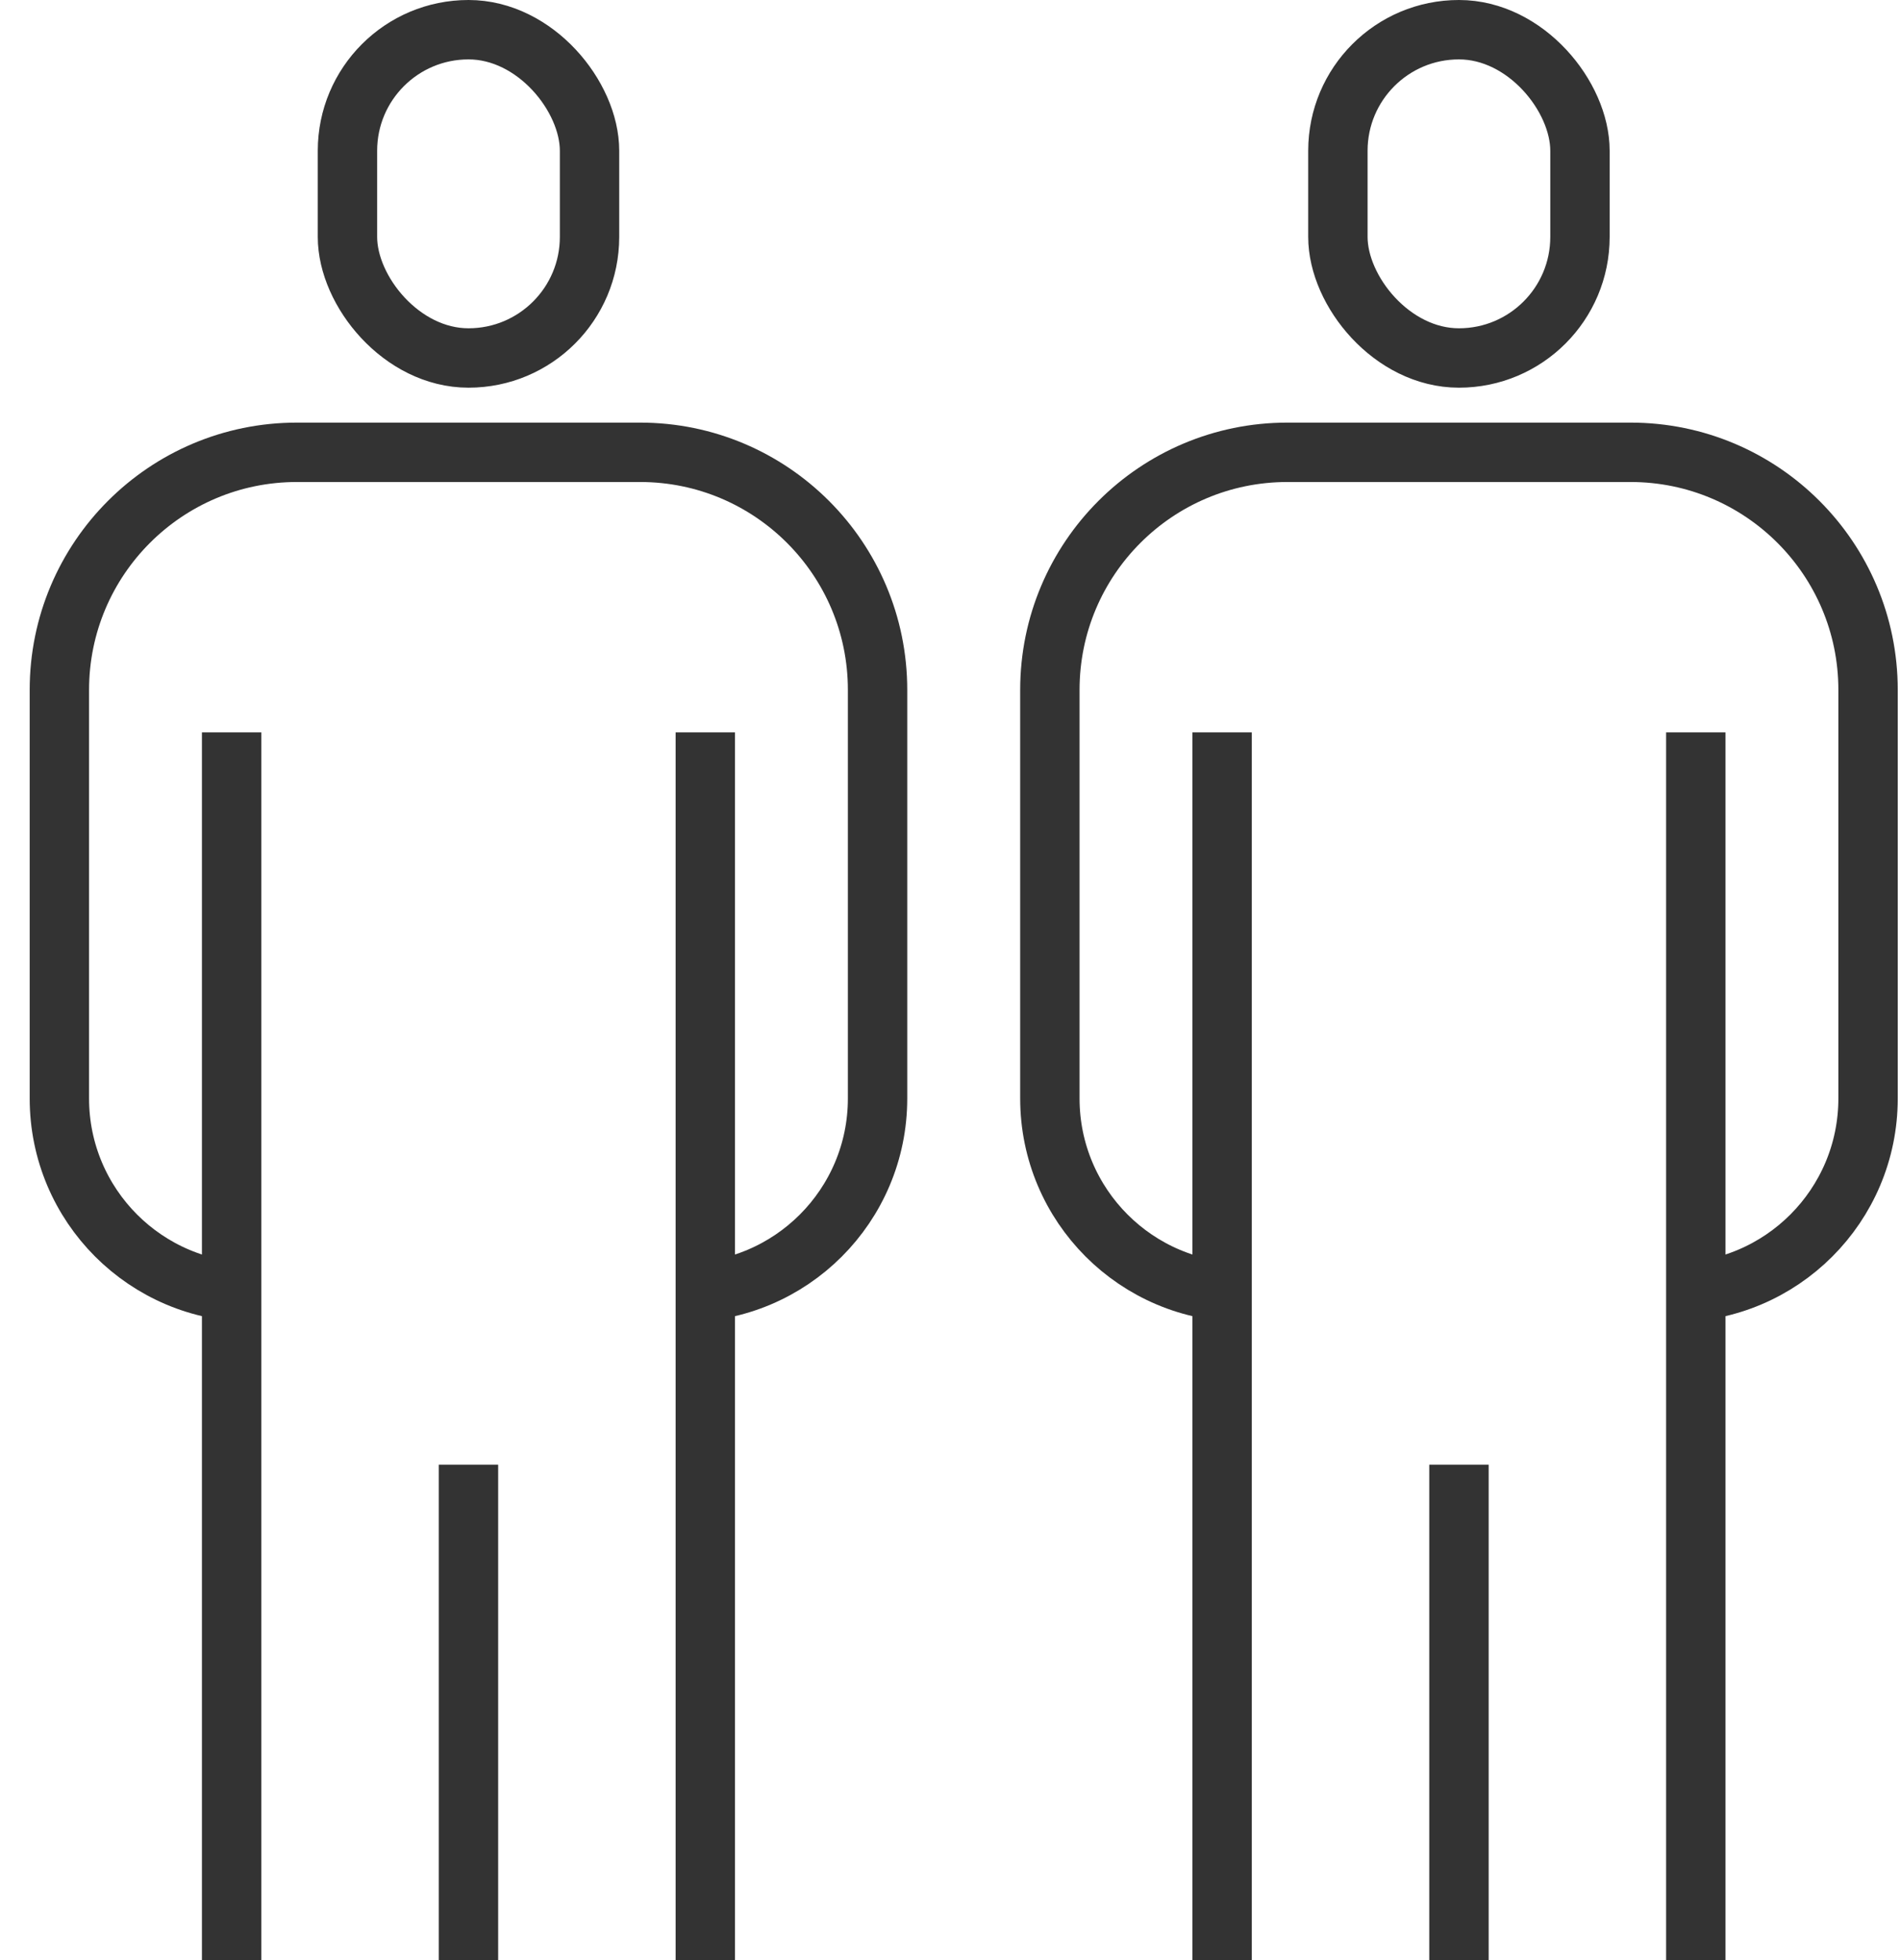
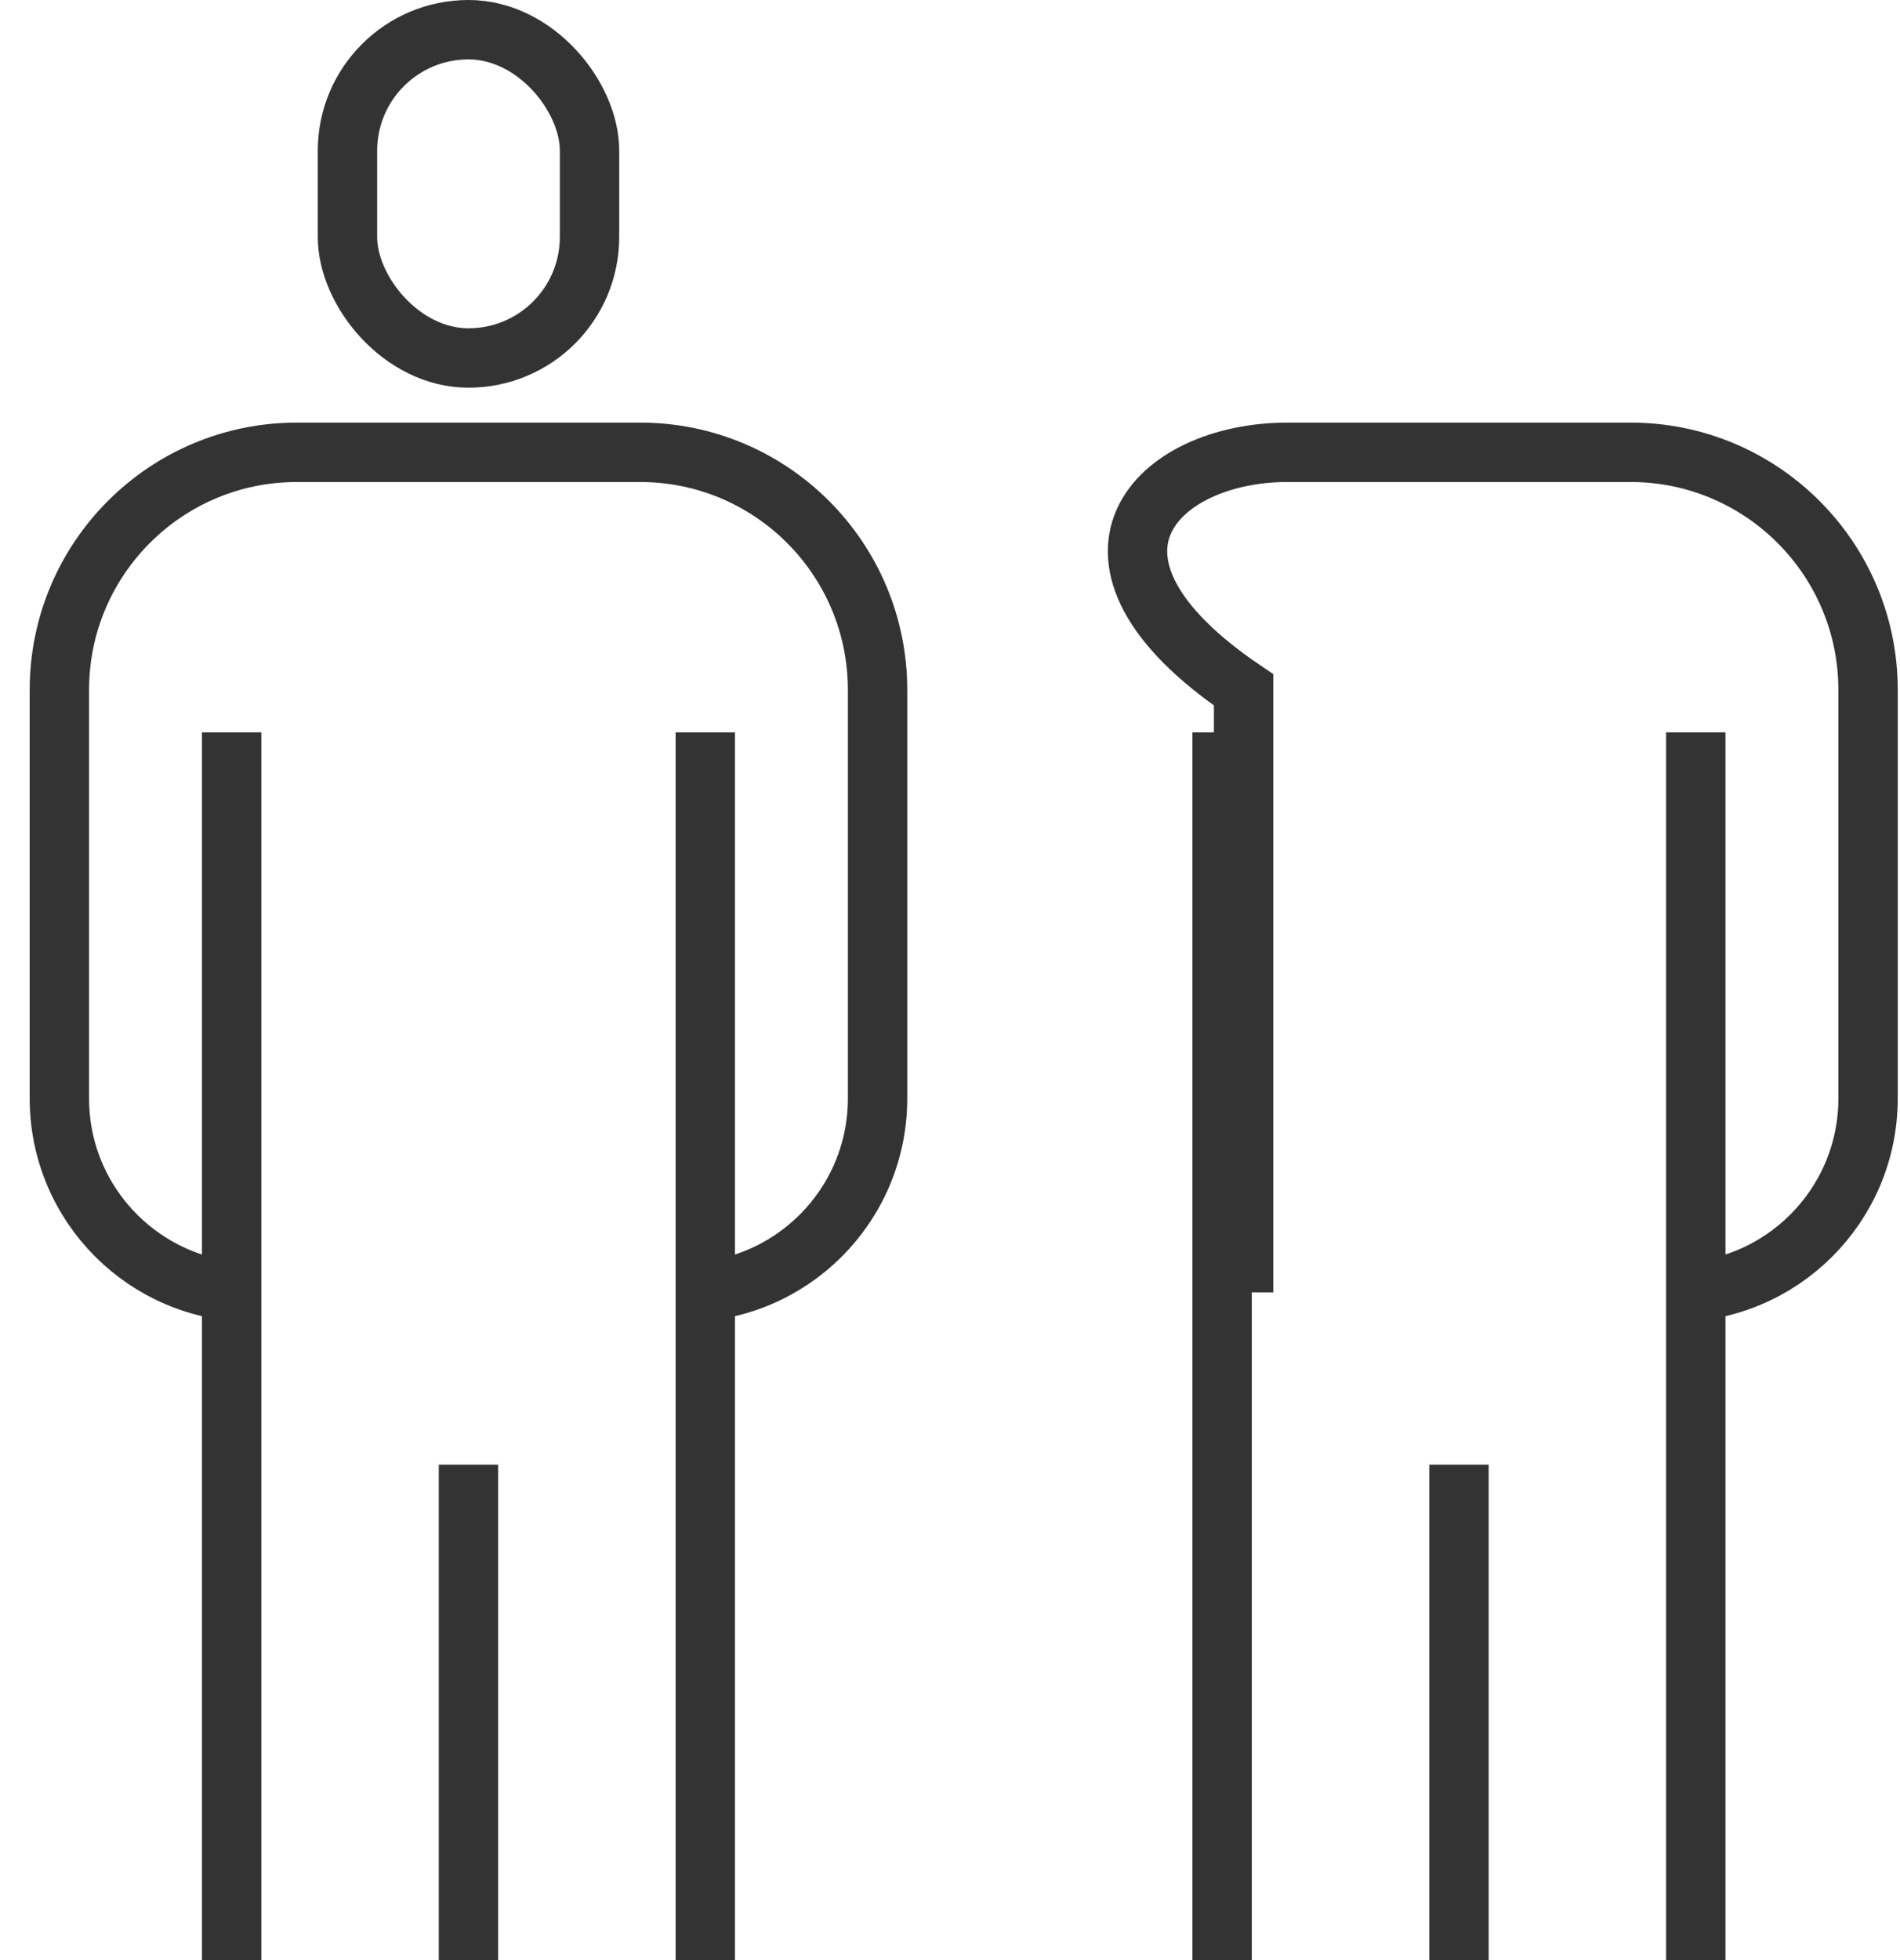
<svg xmlns="http://www.w3.org/2000/svg" width="32" height="33" viewBox="0 0 32 33" fill="none">
-   <path d="M20.945 21.758V21.758C19.143 21.758 17.682 20.297 17.682 18.494V11.615C17.682 9.406 19.473 7.615 21.682 7.615H27.462C29.671 7.615 31.462 9.406 31.462 11.615V18.494C31.462 20.297 30.001 21.758 28.198 21.758V21.758" stroke="#333333" />
-   <rect x="22.533" y="0.5" width="4.077" height="5.527" rx="2.038" stroke="#333333" />
+   <path d="M20.945 21.758V21.758V11.615C17.682 9.406 19.473 7.615 21.682 7.615H27.462C29.671 7.615 31.462 9.406 31.462 11.615V18.494C31.462 20.297 30.001 21.758 28.198 21.758V21.758" stroke="#333333" />
  <path d="M20.583 12.33V33" stroke="#333333" />
  <path d="M28.561 12.33V33" stroke="#333333" />
  <path d="M24.572 24.659V33" stroke="#333333" />
  <path d="M4.264 21.758V21.758C2.461 21.758 1 20.297 1 18.494V11.615C1 9.406 2.791 7.615 5 7.615H10.78C12.989 7.615 14.78 9.406 14.78 11.615V18.494C14.78 20.297 13.319 21.758 11.517 21.758V21.758" stroke="#333333" />
  <rect x="5.852" y="0.5" width="4.077" height="5.527" rx="2.038" stroke="#333333" />
  <path d="M3.901 12.33V33" stroke="#333333" />
  <path d="M11.879 12.33V33" stroke="#333333" />
  <path d="M7.89 24.659V33" stroke="#333333" />
</svg>